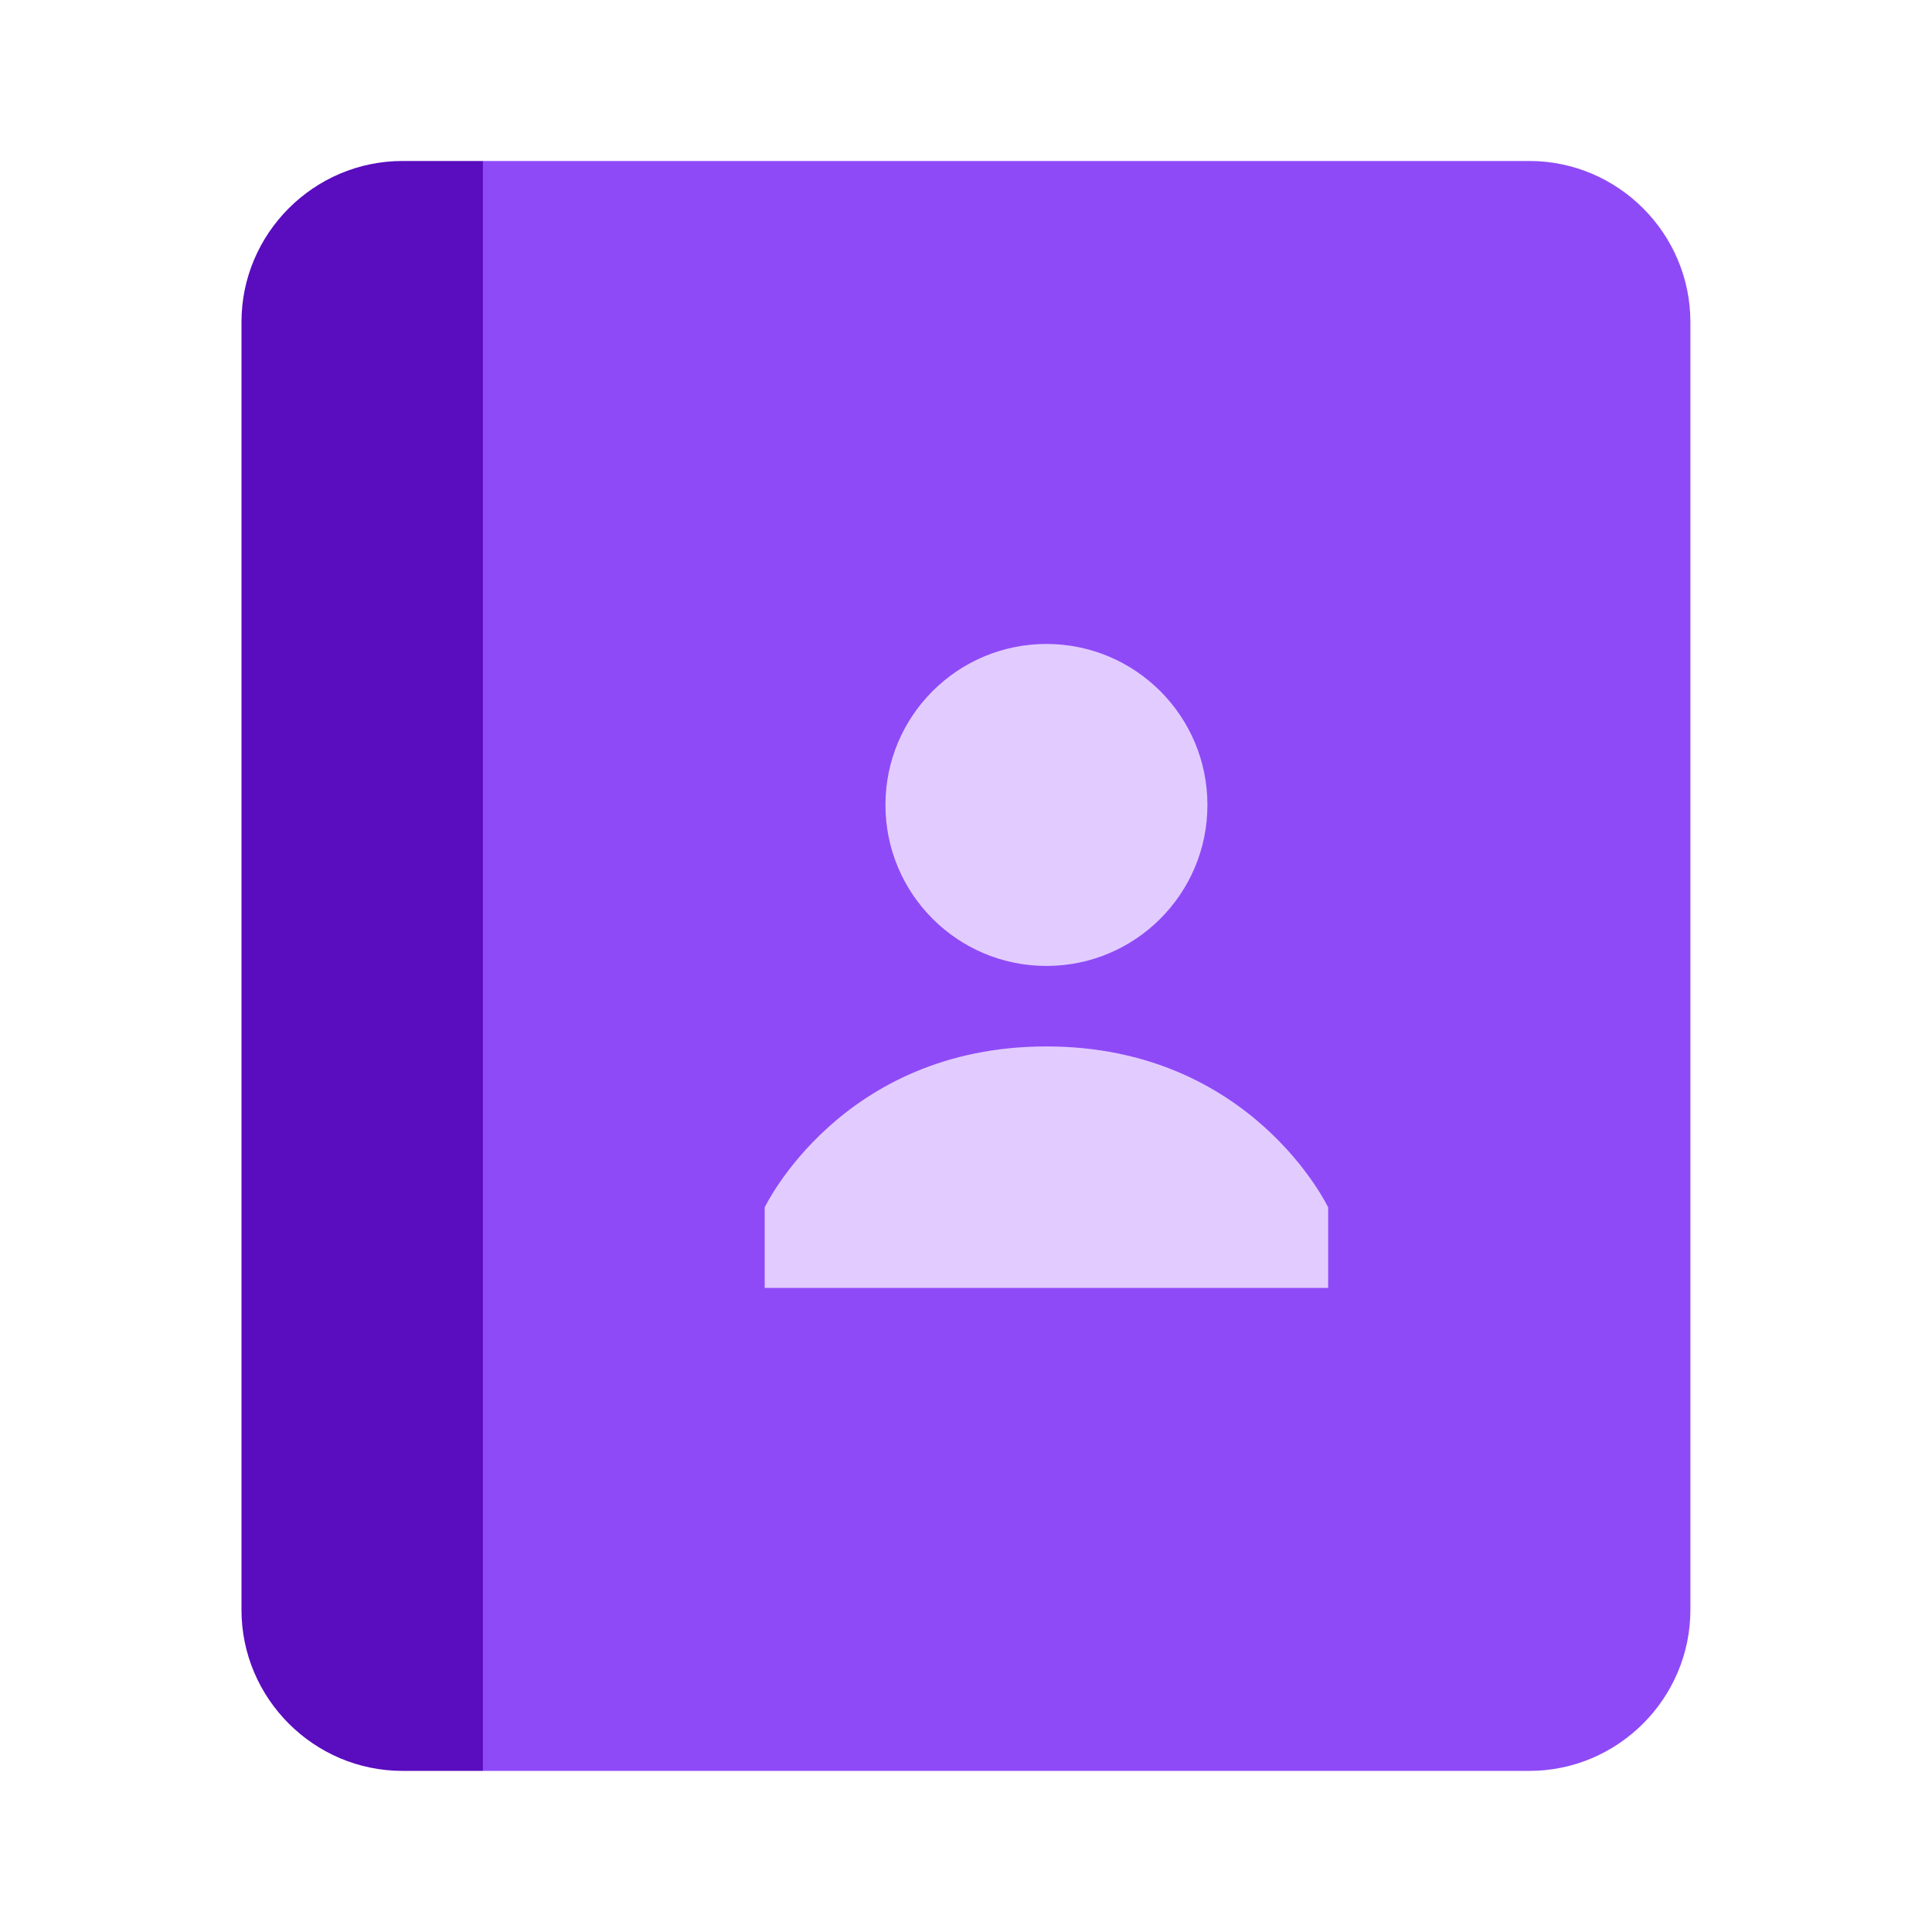
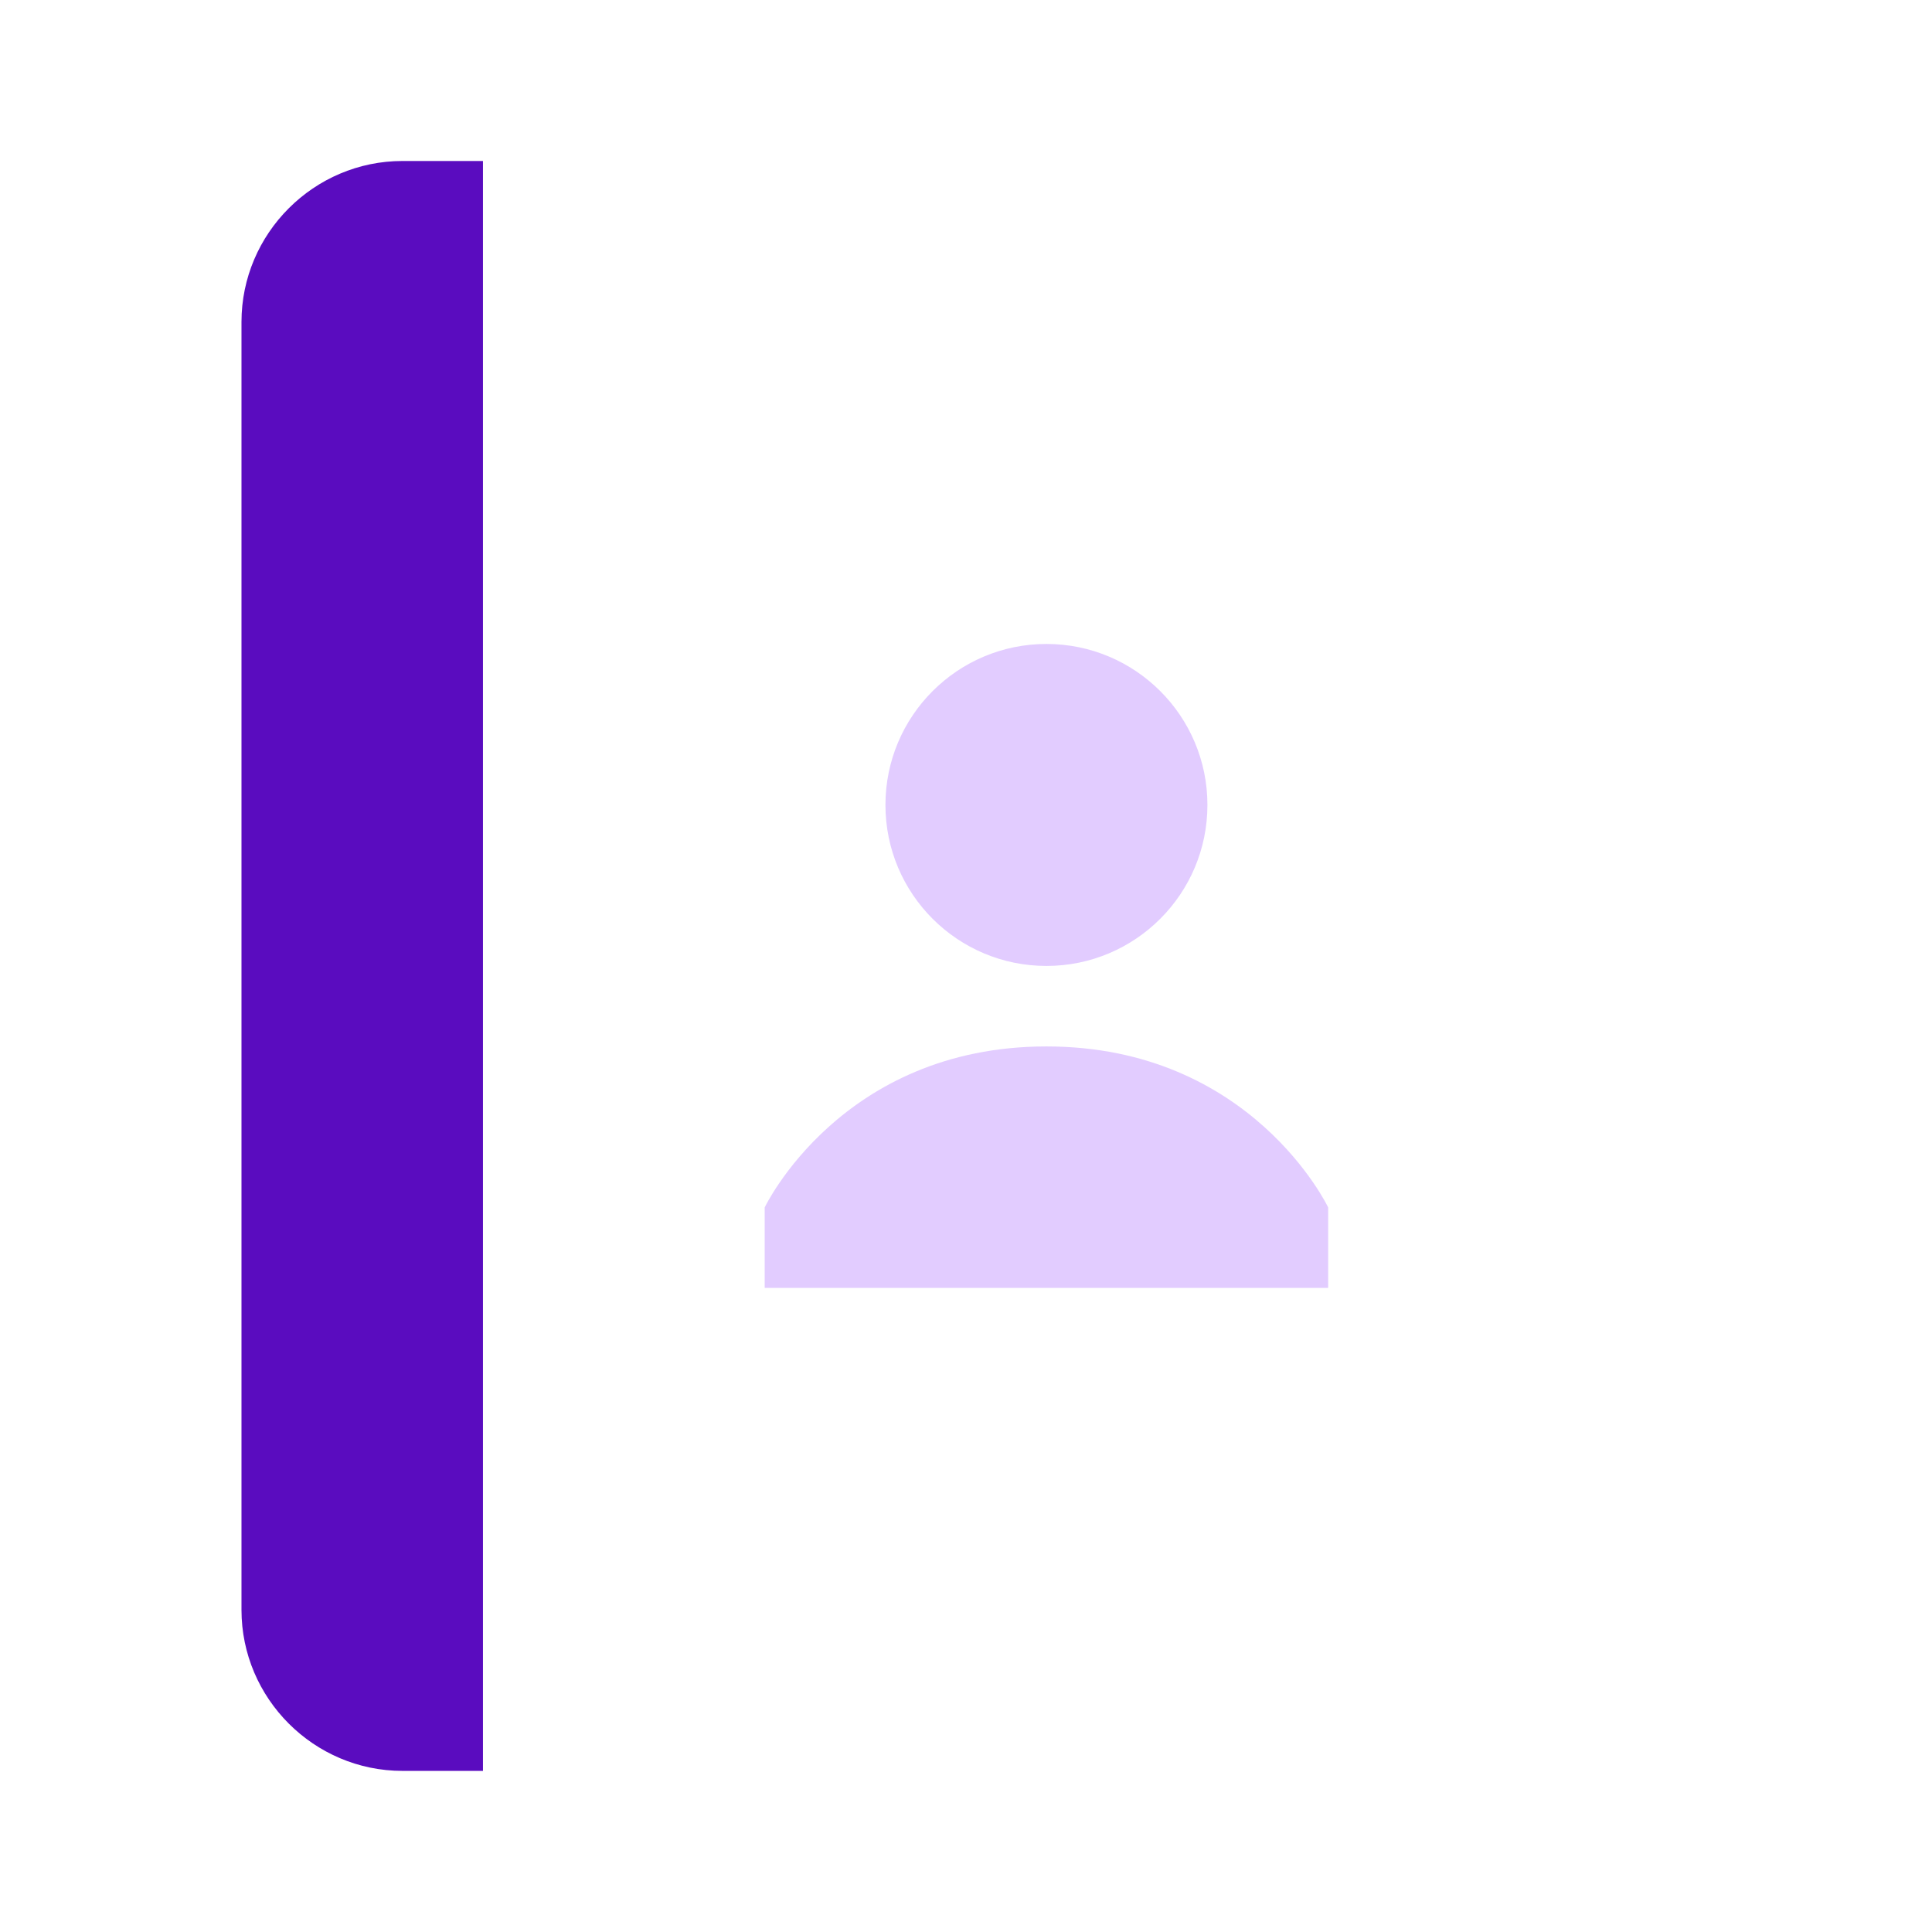
<svg xmlns="http://www.w3.org/2000/svg" viewBox="0,0,256,256" width="144px" height="144px" fill-rule="nonzero" fill="none">
  <g fill="none" fill-rule="nonzero" stroke="none" stroke-width="1" stroke-linecap="butt" stroke-linejoin="miter" stroke-miterlimit="10" stroke-dasharray="" stroke-dashoffset="0" font-family="none" font-weight="none" font-size="none" text-anchor="none" style="mix-blend-mode: normal">
    <g transform="scale(5.333,5.333)">
-       <path d="M38,44h-26v-40h26c2.2,0 4,1.8 4,4v32c0,2.2 -1.8,4 -4,4z" fill="#8f4af7" />
      <path d="M10,4h2v40h-2c-2.2,0 -4,-1.8 -4,-4v-32c0,-2.2 1.8,-4 4,-4z" fill="#5a0cbf" />
      <path d="M26,16c-2.209,0 -4,1.791 -4,4c0,2.209 1.791,4 4,4c2.209,0 4,-1.791 4,-4c0,-2.209 -1.791,-4 -4,-4zM33,30c0,0 -1.9,-4 -7,-4c-5.1,0 -7,4 -7,4v2h14z" fill="#e2ccff" />
    </g>
  </g>
</svg>